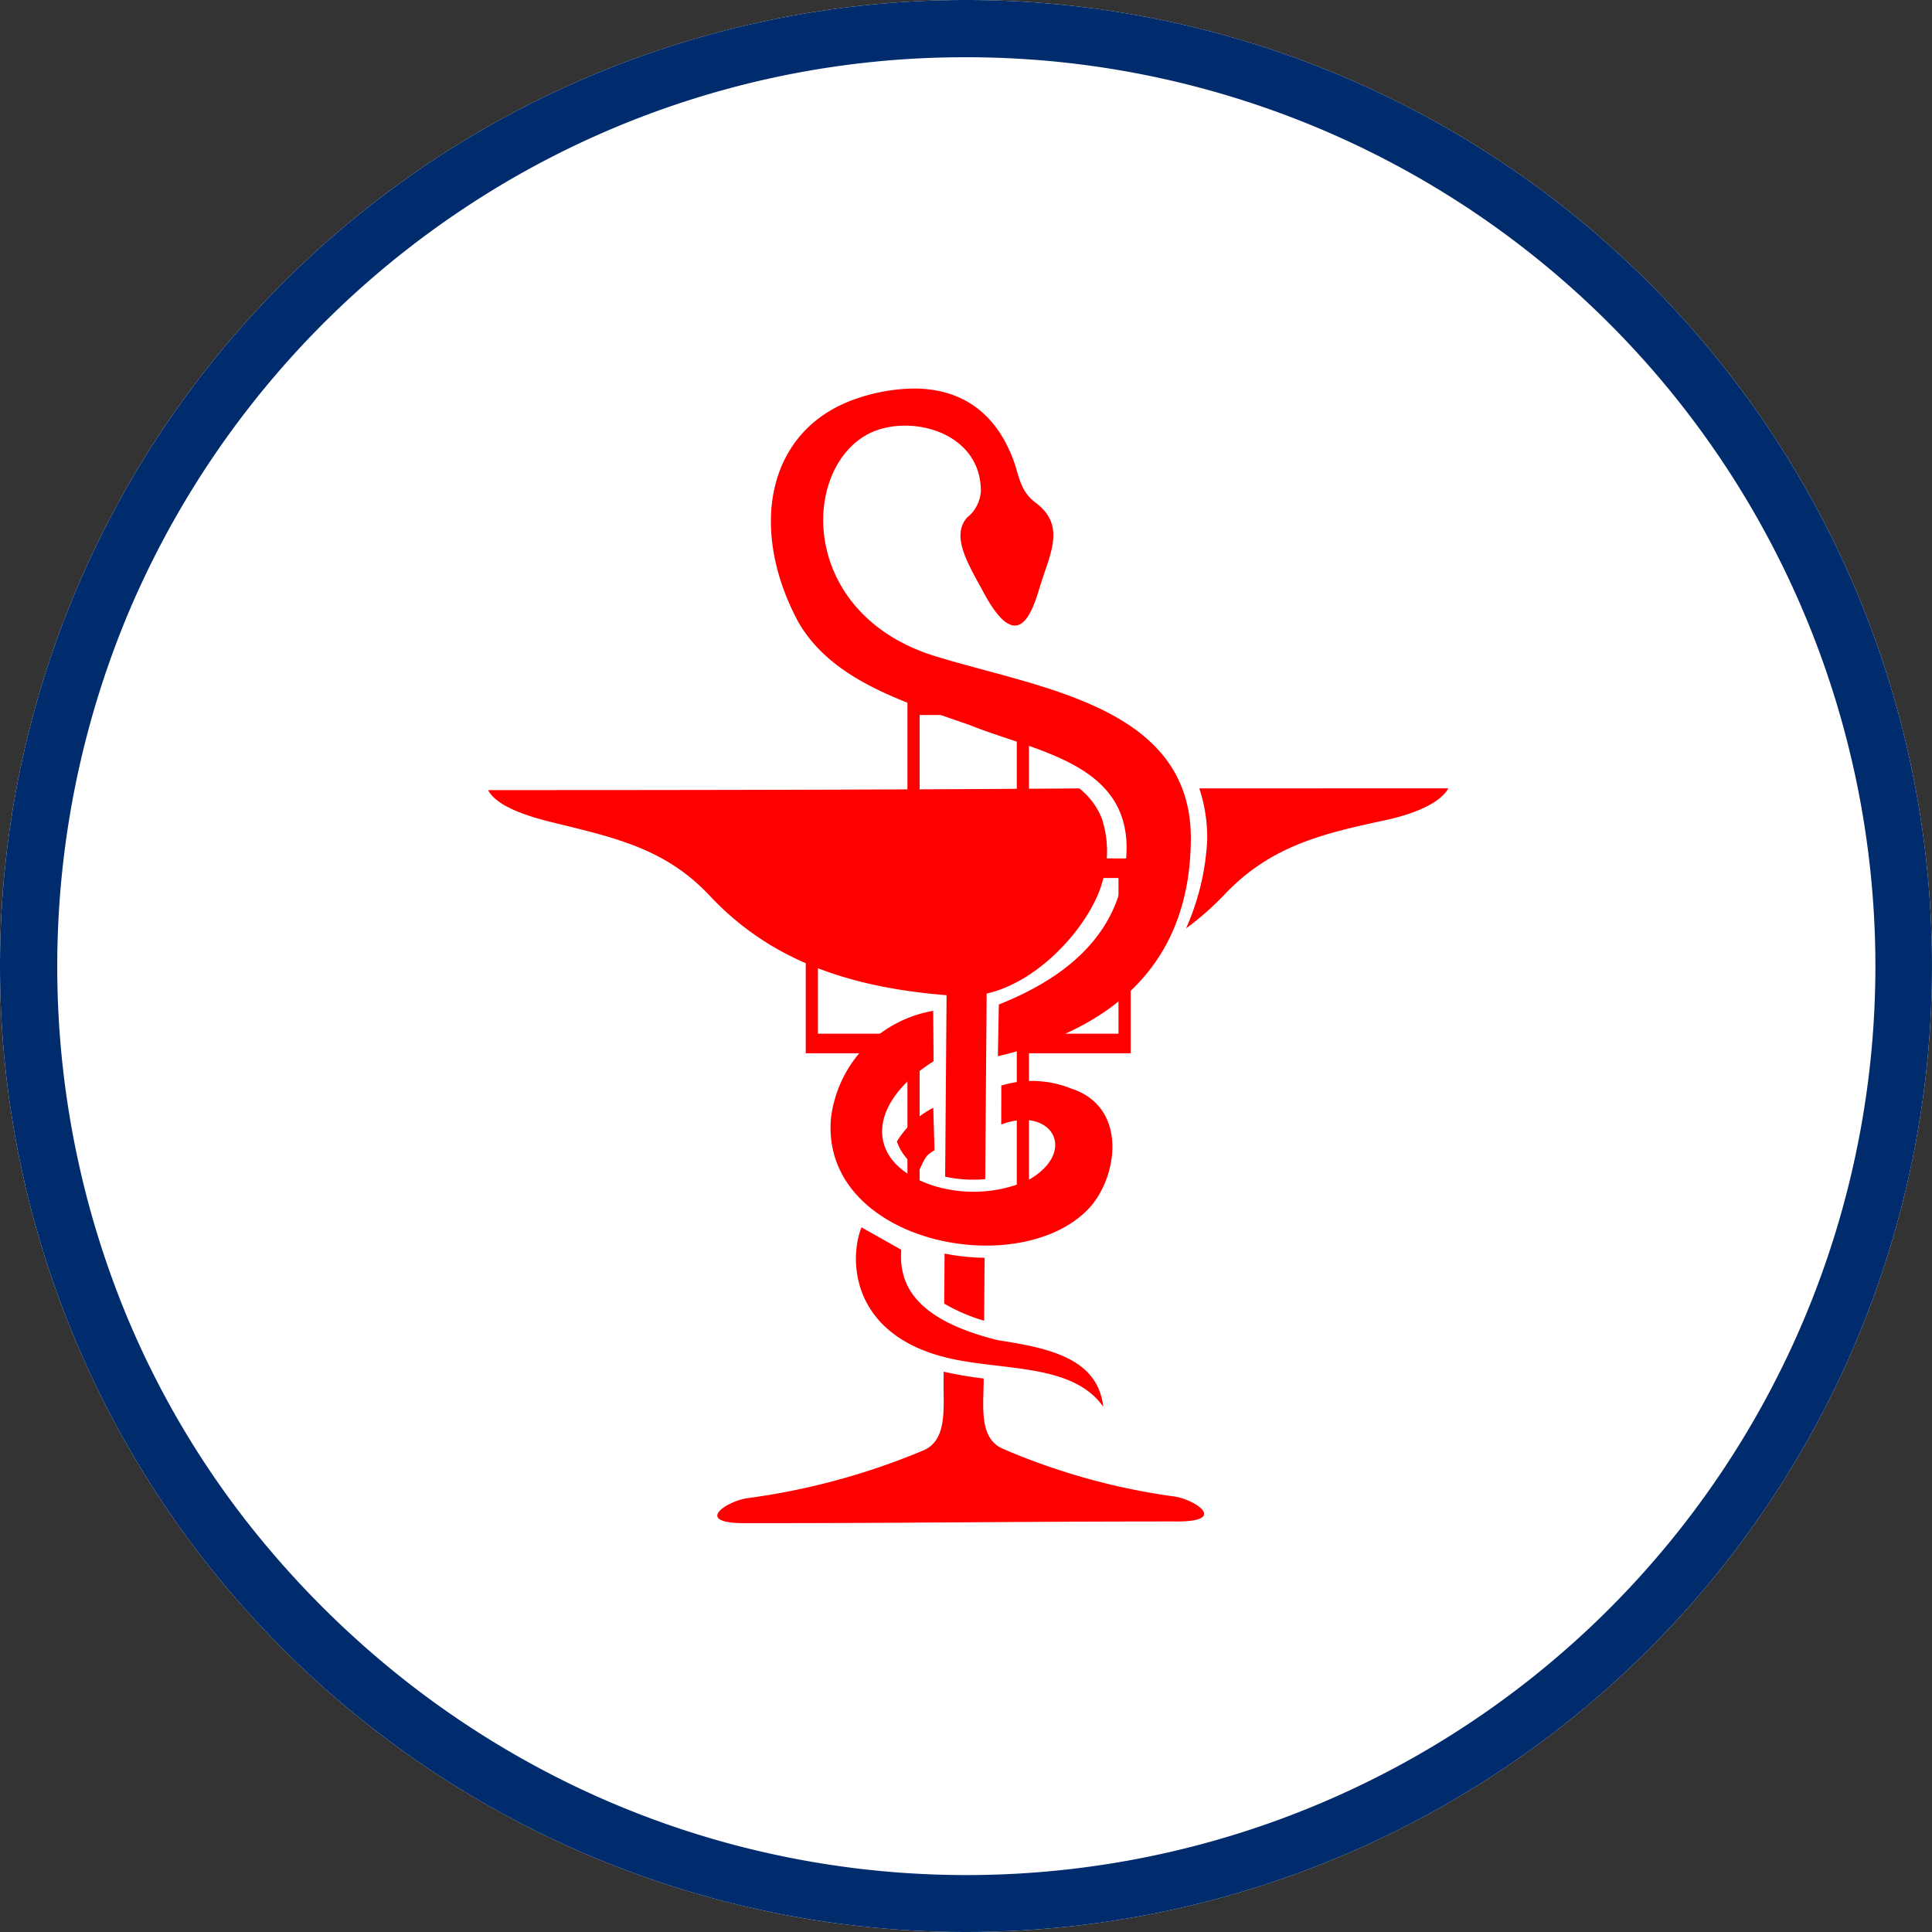
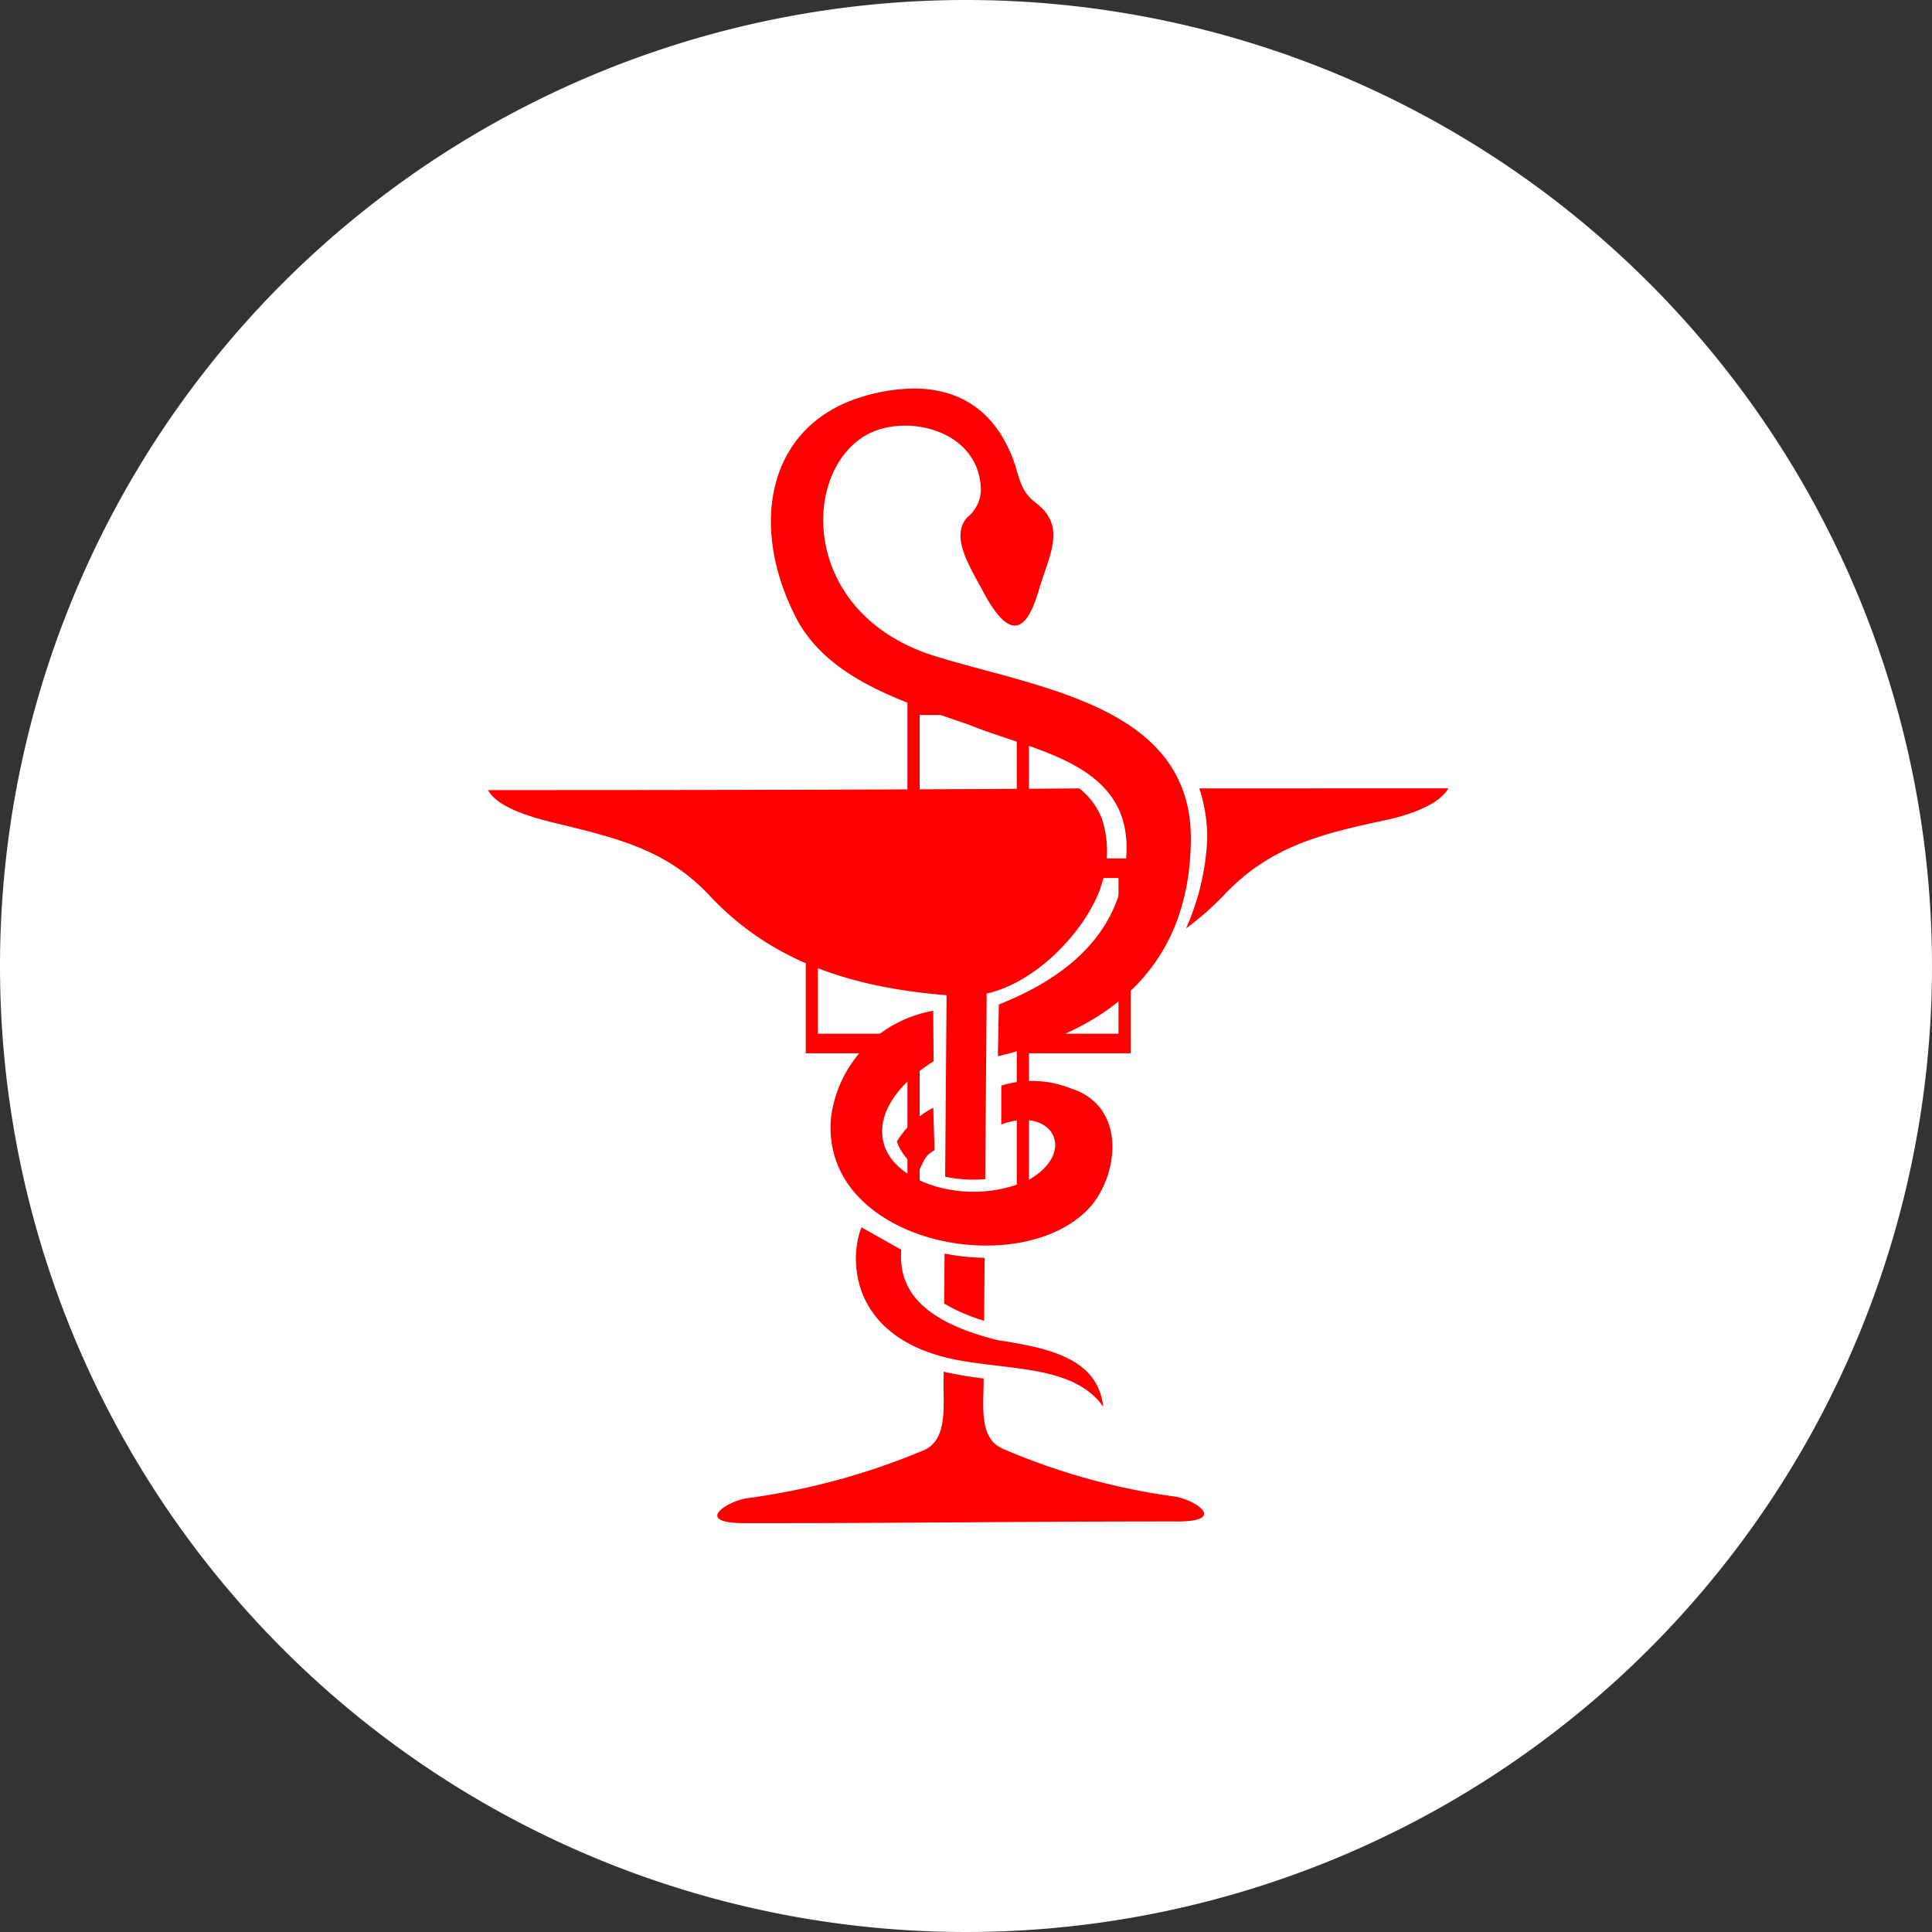
<svg xmlns="http://www.w3.org/2000/svg" width="135" height="135" viewBox="0 0 135 135">
  <rect x="0" y="0" width="135" height="135" fill="#333333" stroke="none" />
  <defs>
    <clipPath id="clip-Apotheke">
      <rect width="135" height="135" />
    </clipPath>
  </defs>
  <g id="Apotheke" clip-path="url(#clip-Apotheke)">
    <g id="Gruppe_23429" data-name="Gruppe 23429" transform="translate(-15 -7113)">
      <path id="Pfad_11499" data-name="Pfad 11499" d="M67.5,0A67.5,67.5,0,1,1,0,67.5,67.5,67.5,0,0,1,67.5,0Z" transform="translate(15 7113)" fill="#fff" />
-       <path id="Pfad_11499_-_Kontur" data-name="Pfad 11499 - Kontur" d="M67.5,4A63.185,63.185,0,0,0,32,14.842,63.7,63.7,0,0,0,8.989,42.784,63.883,63.883,0,0,0,7.682,88.908a61.9,61.9,0,0,0,10.065,18.054,65.666,65.666,0,0,0,9.974,9.994,64.019,64.019,0,0,0,11.853,7.568,62.91,62.91,0,0,0,13.372,4.8A63.511,63.511,0,1,0,67.5,4m0-4A67.5,67.5,0,1,1,0,67.5,67.5,67.5,0,0,1,67.5,0Z" transform="translate(15 7113)" fill="#002c6d" />
      <g id="Apothekenqualität" transform="translate(29.137 7126.253)">
        <circle id="Ellipse_16" data-name="Ellipse 16" cx="53.896" cy="53.896" r="53.896" transform="translate(0 0)" fill="#fff" />
        <g id="g1162" transform="translate(19.967 13.897)">
          <path id="path1054" d="M1014.68,1252.686v11.391h-7.106v13.613h7.106v11.391h8.493V1277.69h7.106v-13.613h-7.106v-11.391Zm.852,1.366h6.788v10.561h0c0,.454.235.83.518.83h6.589v10.881h-6.589c-.283,0-.517.376-.518.829h0v10.561h-6.788v-10.561h0c0-.453-.235-.829-.518-.829h-6.589v-10.881h6.589c.283,0,.517-.376.518-.83h0Z" transform="translate(-985.376 -1231.242)" fill="red" />
          <path id="path1041" d="M2903.4,2853.657a12.761,12.761,0,0,0-3.721.622c-6.532,2.058-7.863,9.127-4.291,15.732,2.331,3.99,7.175,5.506,11.9,7.139,5.141,2.081,12.756,2.825,10.66,11.232-1.127,4.523-5.087,6.931-8.57,8.315l-.067,3.616c7.886-1.867,13.389-6.312,13.484-15.085.1-9.237-10.217-10.565-17.557-12.777-9.657-2.781-9.777-12.747-5.22-15.491,2.724-1.639,8.075-.474,8.105,3.836a2.54,2.54,0,0,1-.958,1.868c-1.166,1.322.087,3.273,1.139,5.229,2.2,4.091,3.237,1.989,3.9-.249.7-2.374,1.933-4.382-.268-6.019-1.06-.789-1.163-1.9-1.473-2.781-1.447-4.095-4.358-5.2-7.059-5.187Zm11.605,27.941c-13.934.1-27.257.118-41.318.118.587,1.1,2.571,1.782,4.446,2.242,4.421,1.083,7.946,1.834,11.05,5.146,4.469,4.769,10.223,6.429,16.543,6.945l-.1,12.679a9.283,9.283,0,0,0,2.8.172l.1-12.969c3.809-.851,7.283-4.913,8.071-7.754a7.289,7.289,0,0,0-.026-4.484,5.053,5.053,0,0,0-1.567-2.095Zm8.38,0a10.841,10.841,0,0,1,.55,3.631,17.2,17.2,0,0,1-1.478,6.153,20.441,20.441,0,0,0,2.719-2.4c3.156-3.313,6.683-4.2,11.131-5.147,1.894-.4,3.876-1.145,4.479-2.241Zm-18.594,15.542a8.682,8.682,0,0,0-7.145,7.507c-.731,8.609,12.9,11.431,17.907,6.422,2.128-2.13,2.935-7.187-1.122-8.5a7.319,7.319,0,0,0-4.881-.206l-.005,2.721c3.548-1.355,5.452,1.942,1.8,3.934a9.515,9.515,0,0,1-6.564.333c-4.747-1.543-4.757-5.664.038-8.688Zm.006,6.774a6.427,6.427,0,0,0-2.545,2.357,3.629,3.629,0,0,0,1.6,1.929c.431-.914.434-.943,1.031-1.322Zm-5.017,8.352c-.935,2.365-.715,7.927,6.85,9.3,3.761.682,8.059.417,10.043,3.238-.379-3.372-3.764-4.1-7.358-4.649-6.155-1.521-6.9-4.176-6.757-6.32Zm5.806,1.829-.027,3.5a12.288,12.288,0,0,0,2.791,1.2l.034-4.4a15.362,15.362,0,0,1-2.8-.293Zm-.064,8.257-.006.789c-.014,1.805.268,4.04-1.453,4.732a48.236,48.236,0,0,1-12.26,3.321c-1.443.2-3.885,1.8-.014,1.743,10.966.01,18.877-.117,29.842-.117,3.871.057,1.452-1.54.013-1.744a45.757,45.757,0,0,1-11.948-3.32c-1.709-.693-1.393-2.927-1.379-4.733l0-.192a25.758,25.758,0,0,1-2.8-.479Z" transform="translate(-2873.687 -2853.657)" fill="red" />
        </g>
      </g>
    </g>
  </g>
</svg>